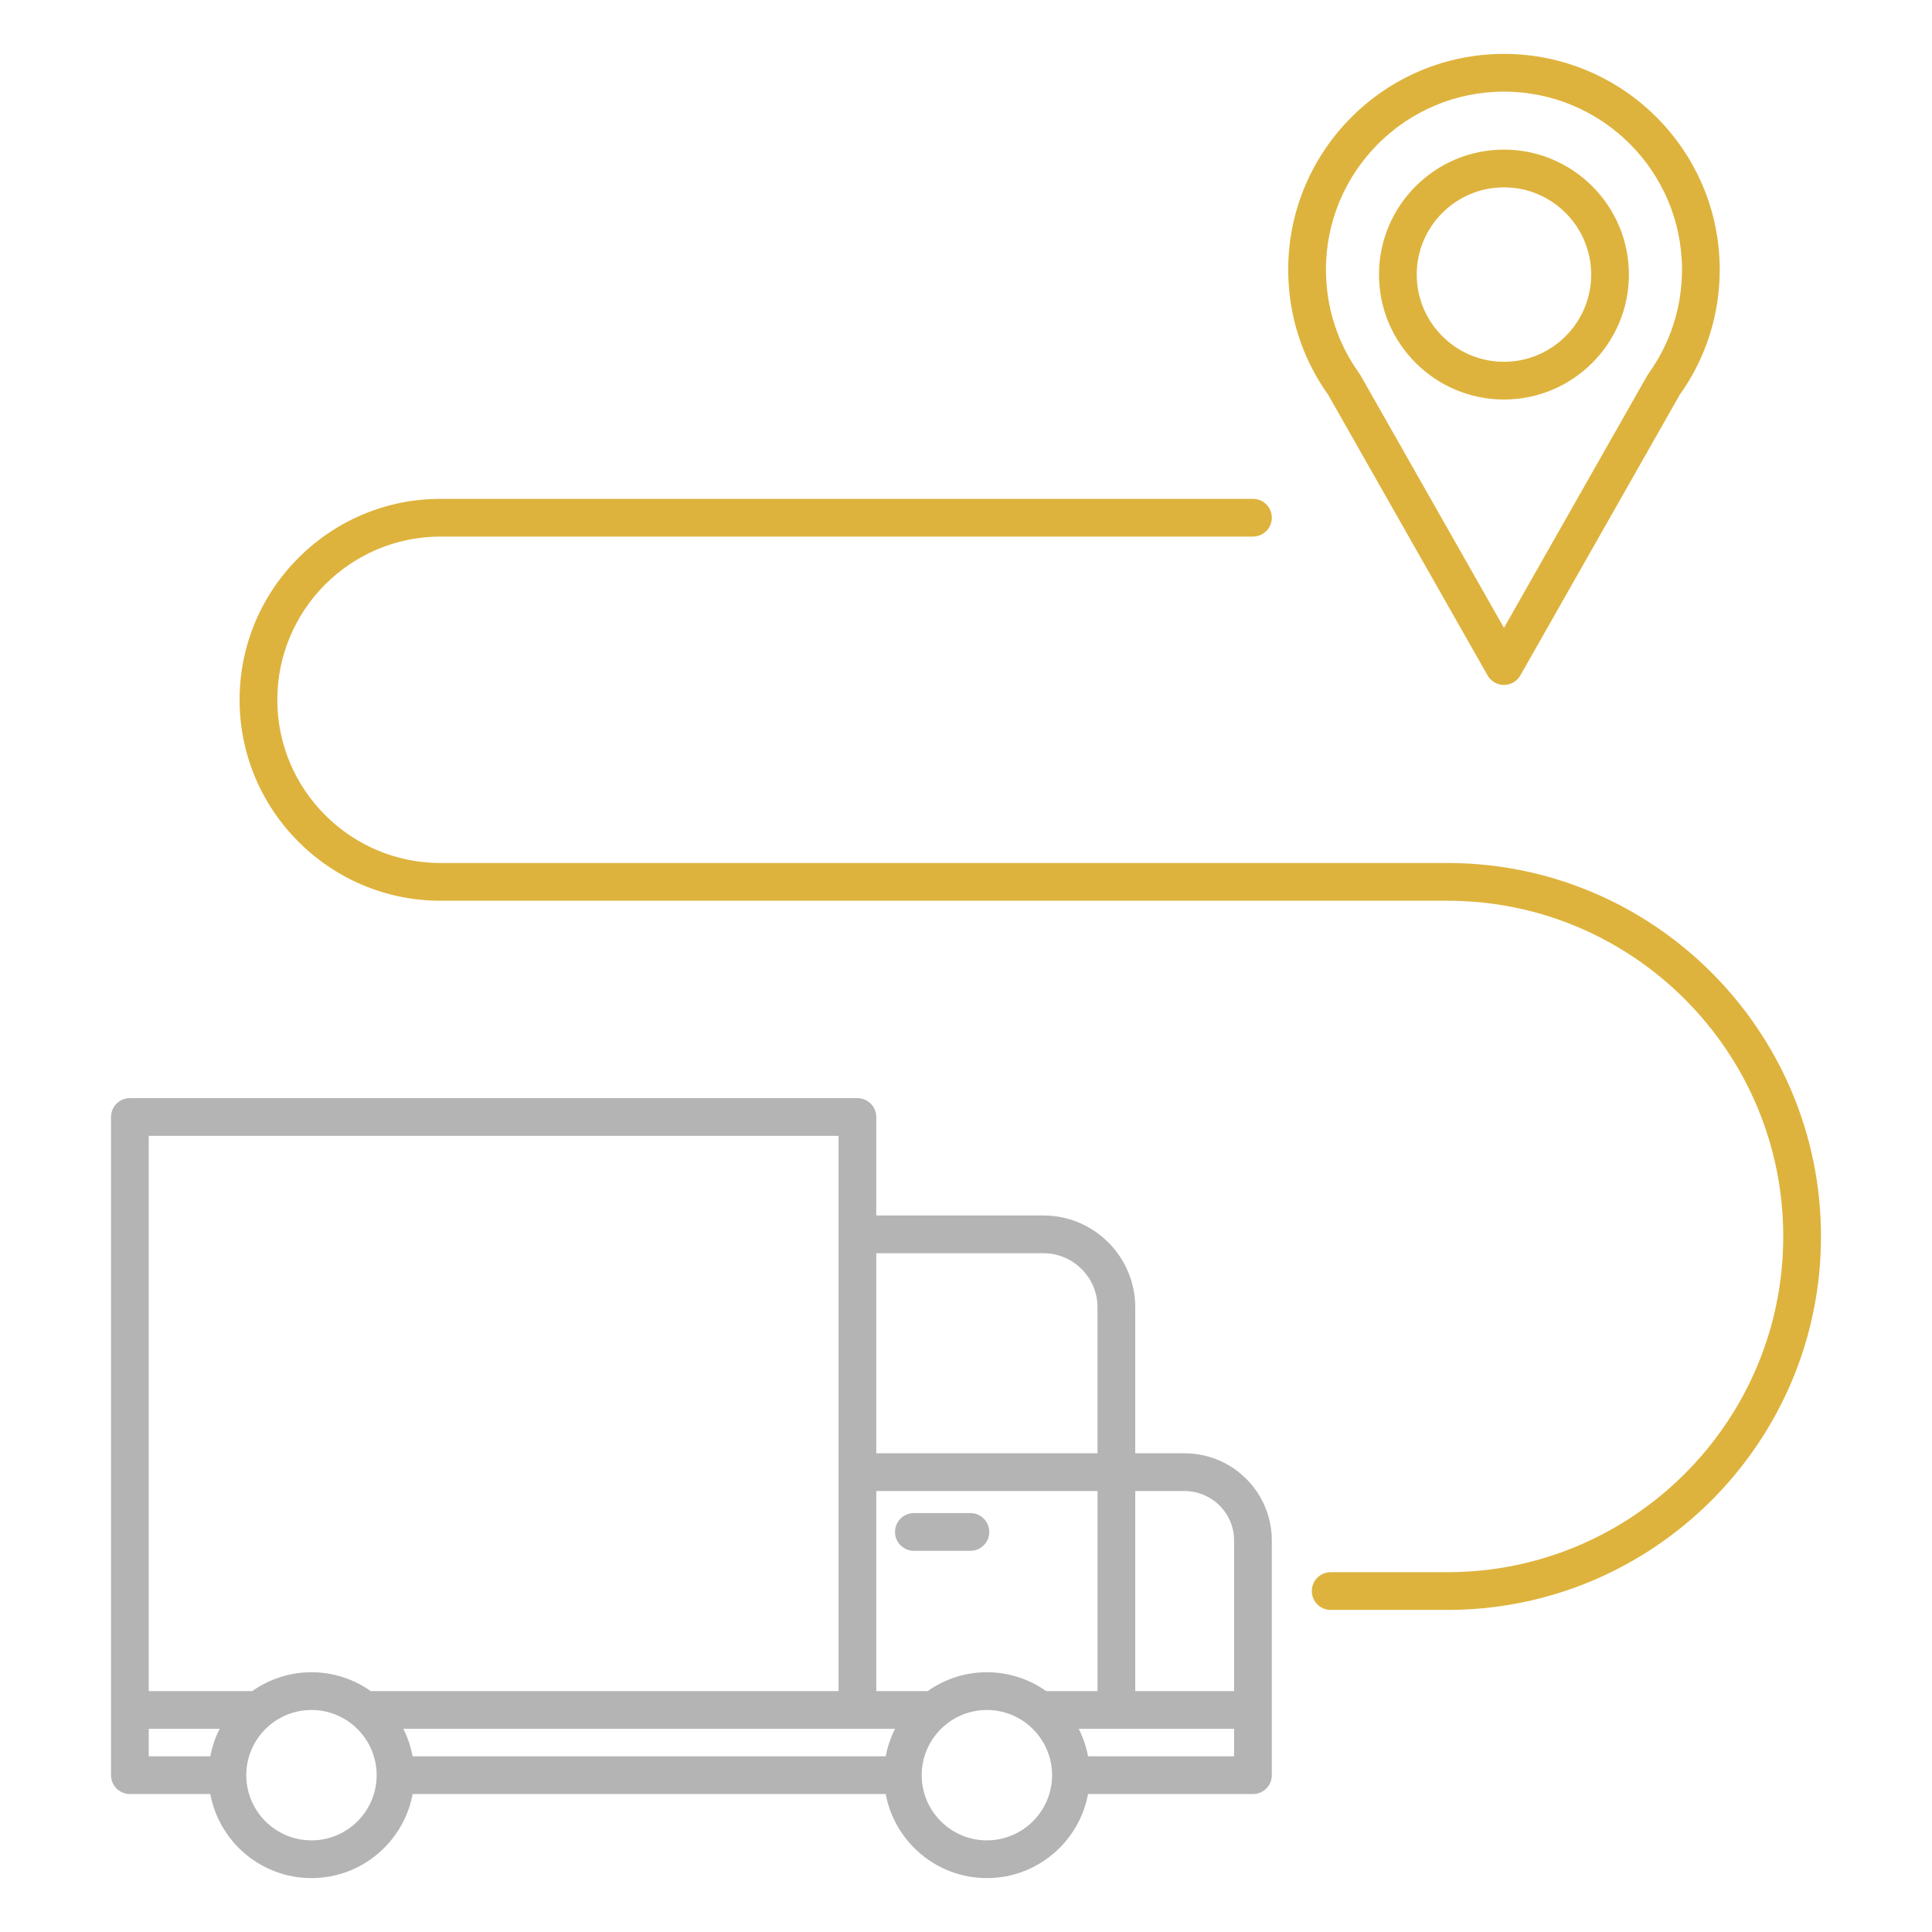
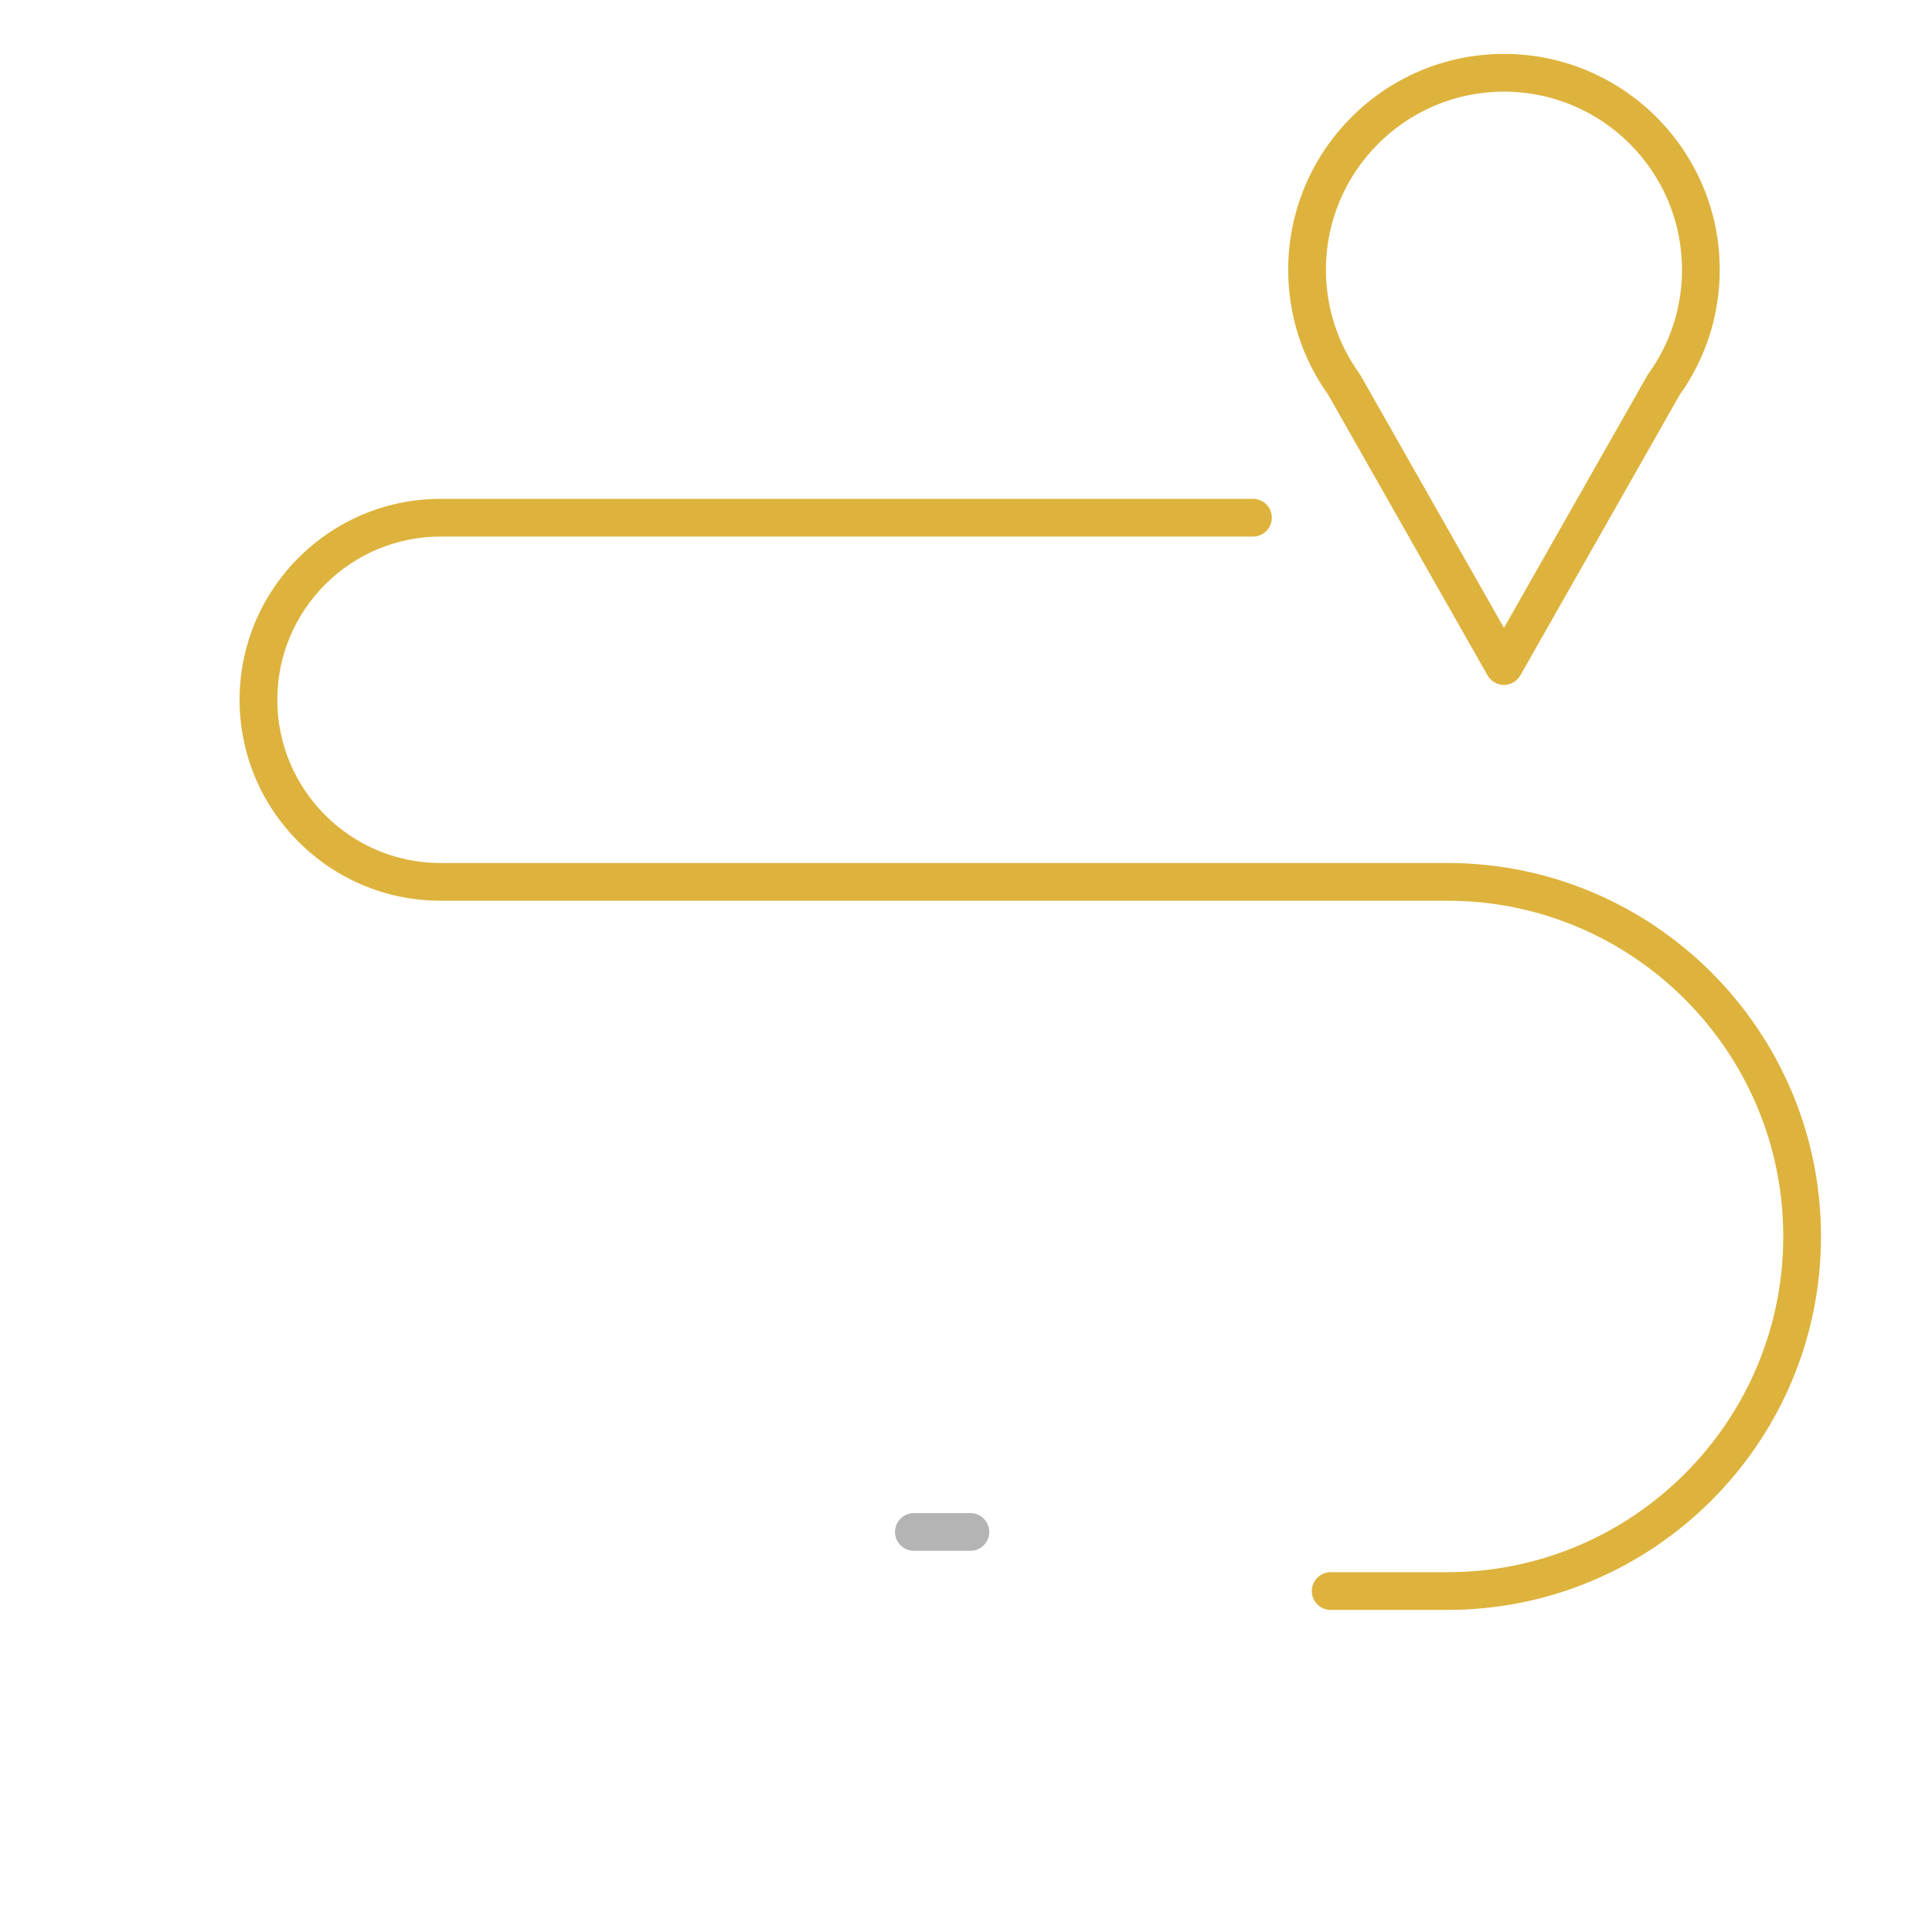
<svg xmlns="http://www.w3.org/2000/svg" version="1.1" id="Calque_1" x="0px" y="0px" width="512px" height="512px" viewBox="0 0 512 512" enable-background="new 0 0 512 512" xml:space="preserve">
  <g>
-     <path fill="#B4B4B4" d="M257.168,400.985h-14.976c-2.761,0-5,2.238-5,5s2.239,5,5,5h14.976c2.762,0,5-2.238,5-5   S259.93,400.985,257.168,400.985z" />
-     <path fill="#B4B4B4" d="M325.731,388.378c-3.451-2.057-7.479-3.242-11.781-3.242h-13.1v-38.643c0-0.014,0.004-0.025,0.004-0.039   c0-6.711-2.731-12.796-7.142-17.203c-4.408-4.408-10.494-7.138-17.206-7.138h-44.287v-26.094c0-2.762-2.239-5-5-5H34.418   c-2.761,0-5,2.238-5,5v157.135v17.285c0,2.762,2.239,5,5,5h21.316c2.355,12.66,13.477,22.277,26.809,22.277   c13.332,0,24.453-9.617,26.808-22.277h125.375c2.355,12.66,13.477,22.277,26.809,22.277s24.453-9.617,26.809-22.277h43.701   c2.762,0,5-2.238,5-5v-17.283v-0.002V408.25c0-0.007,0.002-0.013,0.002-0.02C337.047,399.797,332.5,392.409,325.731,388.378z    M232.219,332.113h44.25c0.014,0,0.025,0.004,0.039,0.004c3.954,0,7.539,1.607,10.137,4.202c2.597,2.597,4.205,6.181,4.205,10.134   v38.686h-58.631V332.113z M55.735,465.439H39.418v-7.285h18.784C57.054,460.421,56.214,462.866,55.735,465.439z M99.818,470.446   c-0.003,9.523-7.751,17.271-17.275,17.271c-9.526,0-17.276-7.75-17.276-17.276s7.75-17.276,17.276-17.276   c9.523,0,17.271,7.746,17.275,17.27c0,0.002,0,0.004,0,0.006S99.818,470.444,99.818,470.446z M98.237,448.152   c-4.442-3.138-9.854-4.988-15.694-4.988c-5.841,0-11.254,1.852-15.697,4.99H39.418V301.019h182.801v26.064   c0,0.01-0.003,0.02-0.003,0.029s0.003,0.02,0.003,0.029v62.977c0,0.007-0.002,0.013-0.002,0.02s0.002,0.013,0.002,0.02v57.994   H98.237z M234.727,465.439H109.351c-0.479-2.573-1.319-5.019-2.468-7.285h120.334h9.978   C236.046,460.421,235.206,462.866,234.727,465.439z M261.535,487.717c-9.526,0-17.276-7.75-17.276-17.276   s7.75-17.276,17.276-17.276c9.525,0,17.275,7.75,17.275,17.276S271.061,487.717,261.535,487.717z M277.233,448.154   c-4.443-3.139-9.856-4.99-15.697-4.99s-11.254,1.852-15.697,4.99h-13.619v-53.016h58.631v53.016H277.233z M327.045,465.439h-38.702   c-0.479-2.573-1.319-5.019-2.468-7.285h9.957c0.007,0,0.013,0.002,0.02,0.002h31.193V465.439z M327.045,448.154h-26.193v-53.019   h13.087c0.003,0,0.007,0.001,0.01,0.001c2.084,0,4.049,0.502,5.8,1.371c4.316,2.144,7.297,6.586,7.297,11.722V448.154z" />
+     <path fill="#B4B4B4" d="M257.168,400.985h-14.976c-2.761,0-5,2.238-5,5s2.239,5,5,5h14.976c2.762,0,5-2.238,5-5   S259.93,400.985,257.168,400.985" />
    <path fill="#DEB33D" d="M383.611,228.706H116.748c-23.85,0-43.254-19.403-43.254-43.253S92.898,142.2,116.748,142.2h215.299   c2.762,0,5-2.239,5-5s-2.238-5-5-5H116.748c-29.364,0-53.254,23.889-53.254,53.253s23.89,53.253,53.254,53.253h266.862   c49.059,0,88.971,39.912,88.971,88.97s-39.912,88.97-88.971,88.97h-30.966c-2.762,0-5,2.238-5,5s2.238,5,5,5h30.966   c54.572,0,98.971-44.397,98.971-98.97S438.183,228.706,383.611,228.706z" />
    <path fill="#DEB33D" d="M394.217,178.981c0.889,1.564,2.549,2.531,4.348,2.531s3.459-0.966,4.348-2.531l42.228-74.348   c6.938-9.728,10.604-21.193,10.604-33.176c0-31.526-25.651-57.174-57.182-57.174c-31.526,0-57.175,25.648-57.175,57.174   c0,11.988,3.66,23.446,10.59,33.157L394.217,178.981z M398.563,24.283c26.016,0,47.182,21.162,47.182,47.174   c0,9.902-3.032,19.375-8.771,27.405c-0.14,0.183-0.27,0.377-0.387,0.584l-38.021,66.942l-38.022-66.942   c-0.089-0.157-0.187-0.308-0.291-0.454c-5.799-8.045-8.863-17.566-8.863-27.535C351.388,45.445,372.55,24.283,398.563,24.283z" />
-     <path fill="#DEB33D" d="M398.565,105.876c18.259,0,33.114-14.854,33.114-33.113c0-18.259-14.855-33.114-33.114-33.114   S365.45,54.503,365.45,72.762C365.45,91.021,380.306,105.876,398.565,105.876z M398.565,49.648   c12.745,0,23.114,10.369,23.114,23.114c0,12.745-10.369,23.113-23.114,23.113S375.45,85.507,375.45,72.762   C375.45,60.017,385.82,49.648,398.565,49.648z" />
  </g>
</svg>